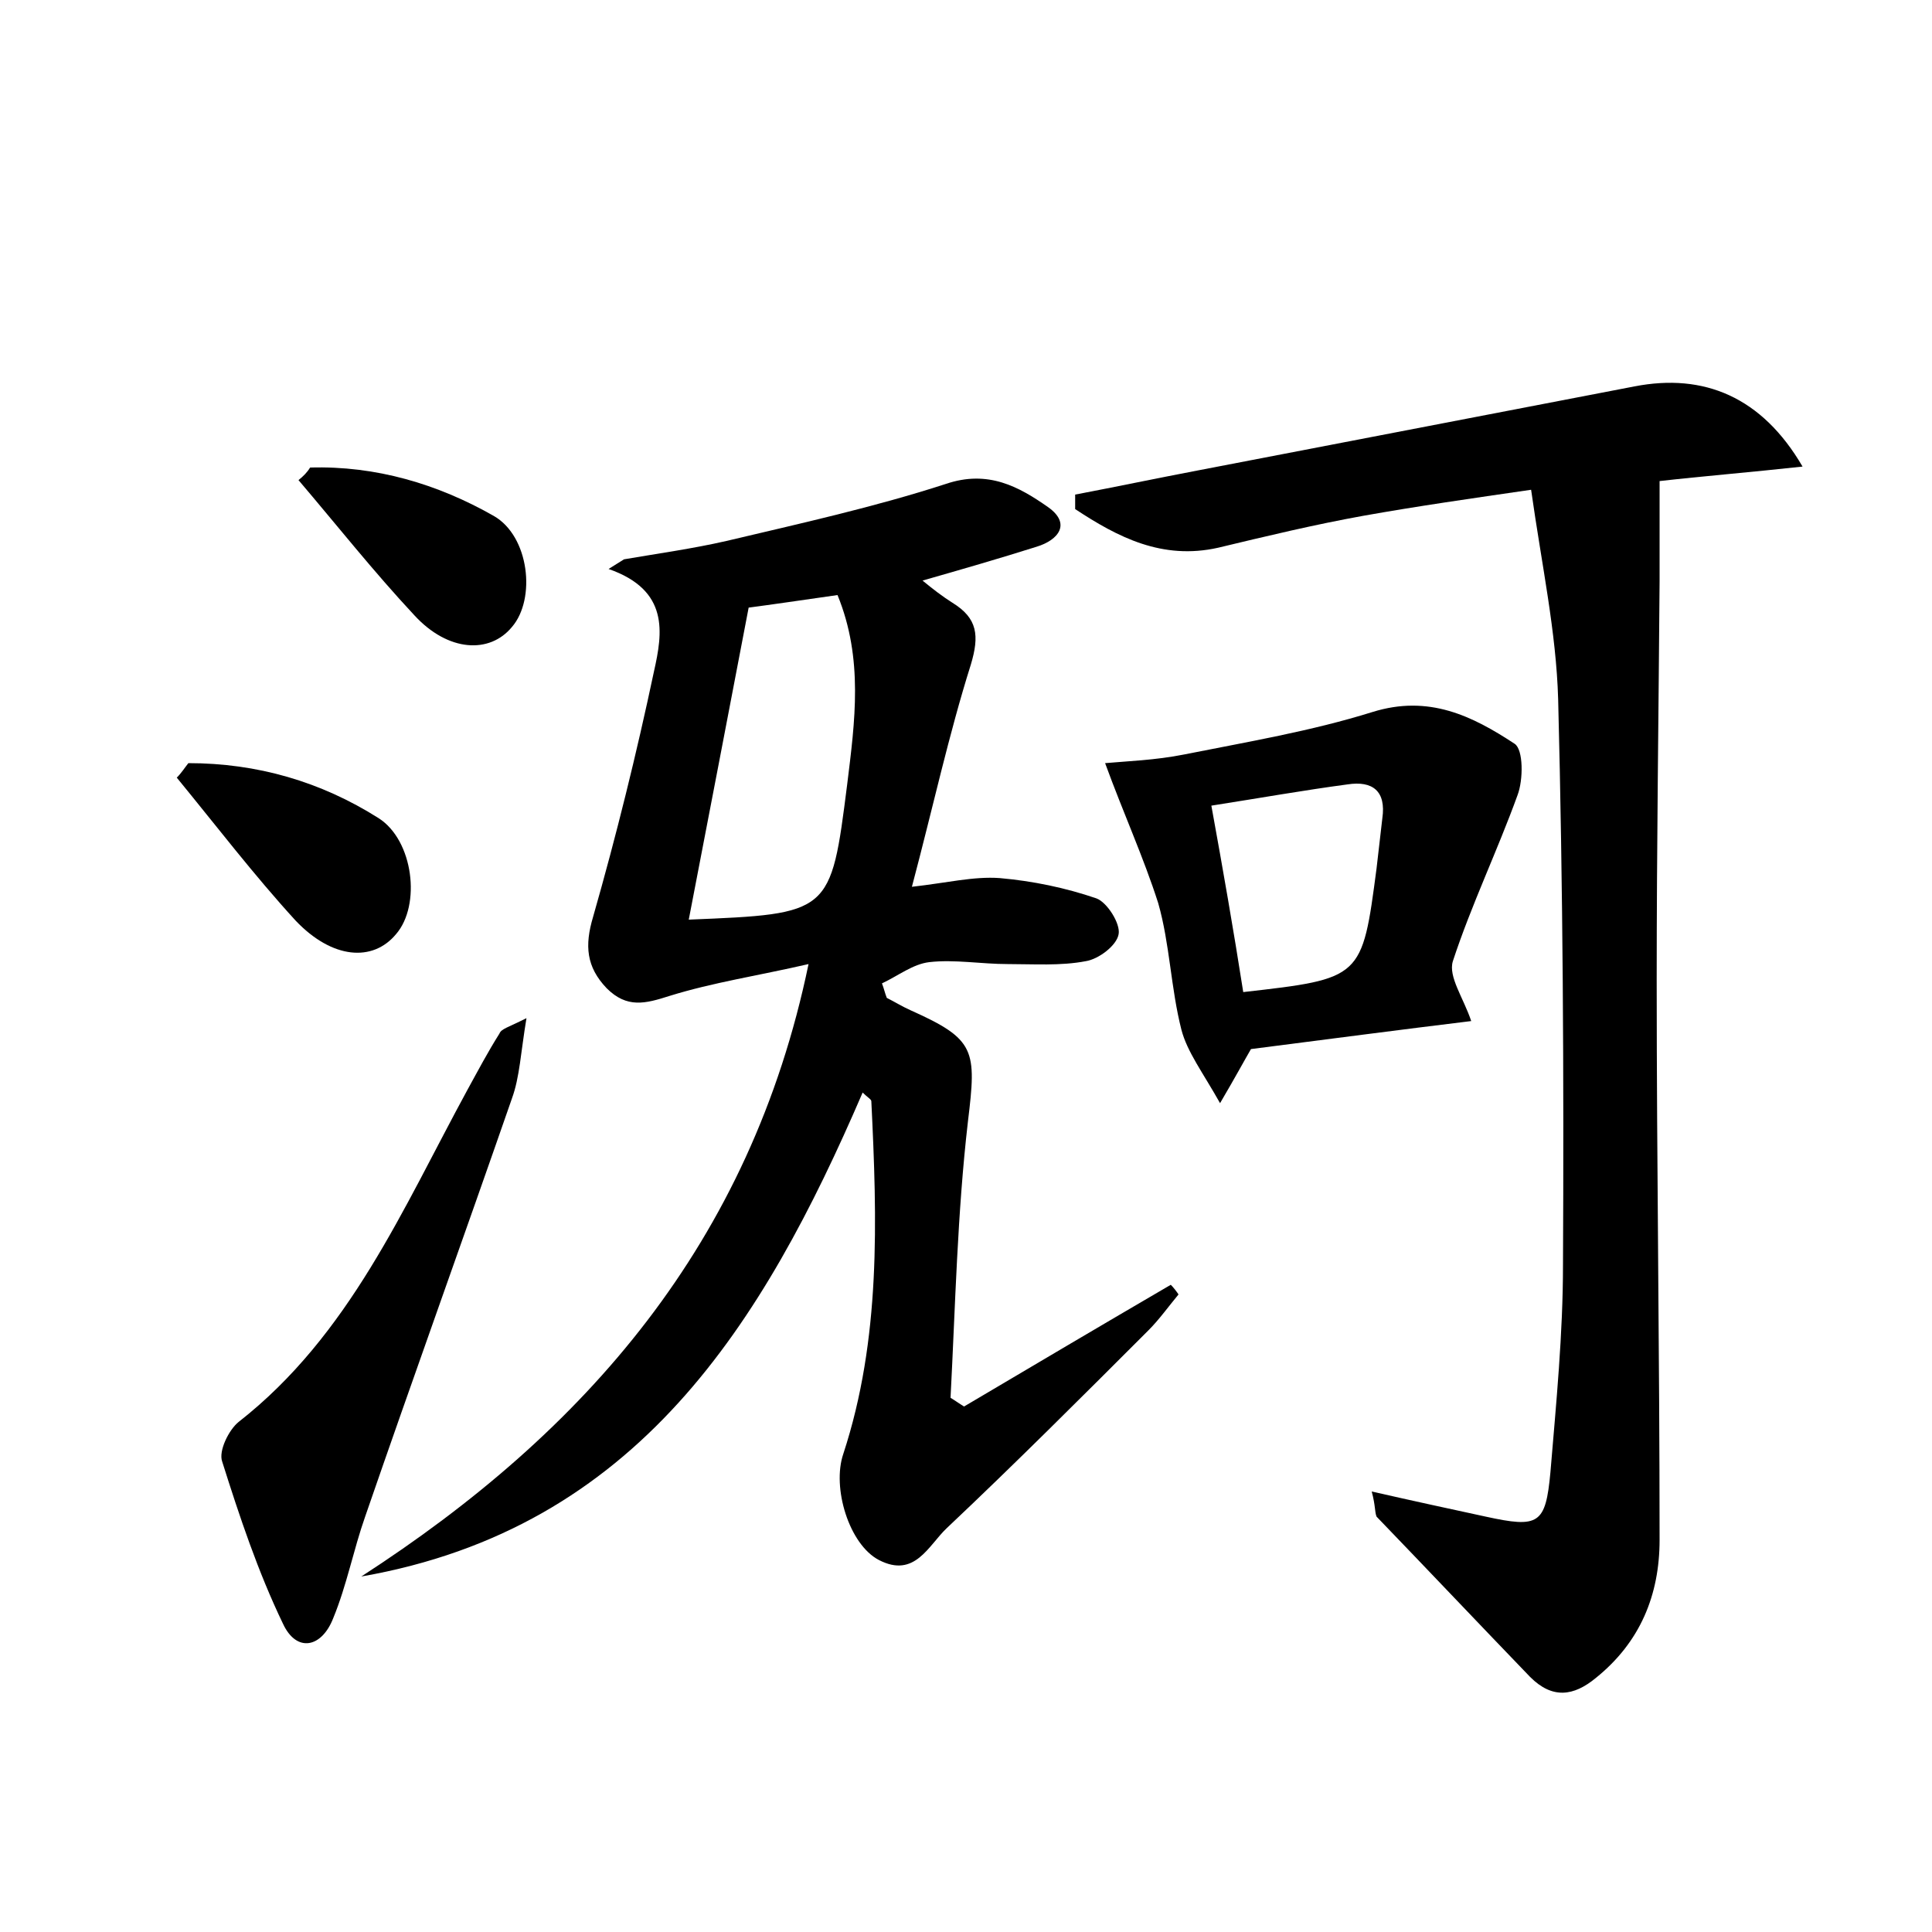
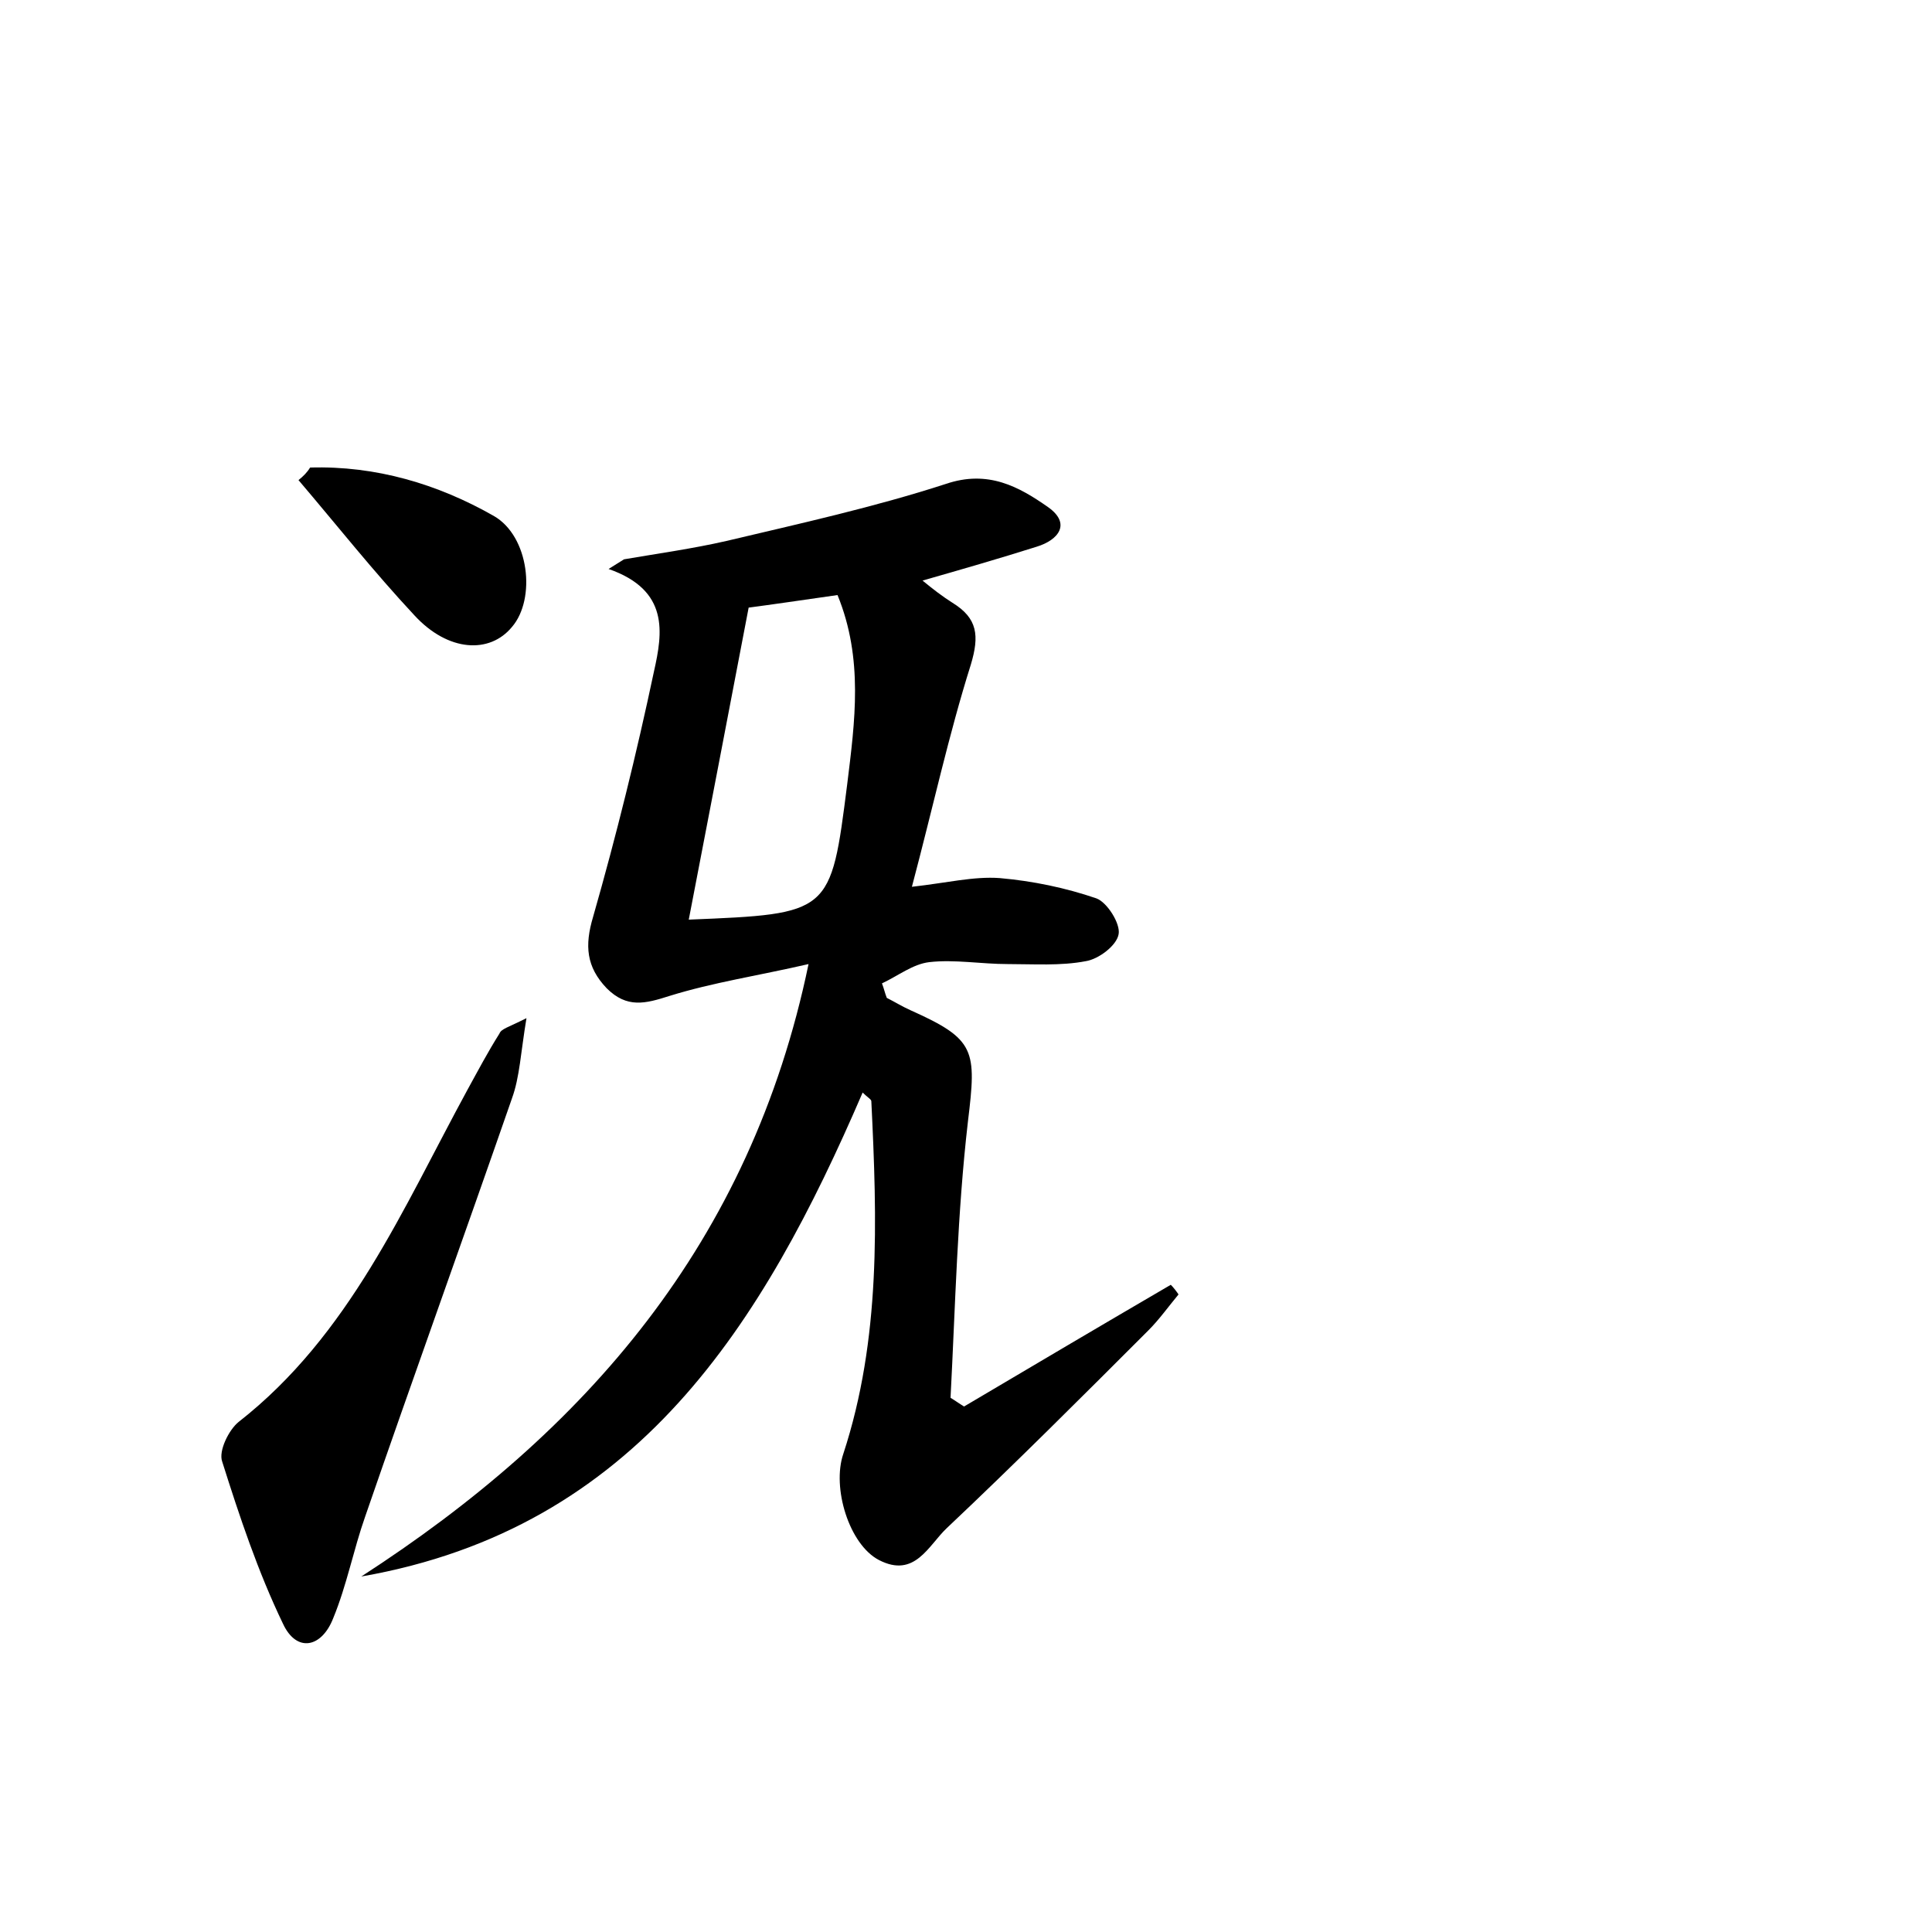
<svg xmlns="http://www.w3.org/2000/svg" version="1.1" id="图层_1" x="0px" y="0px" viewBox="0 0 200 200" style="enable-background:new 0 0 200 200;" xml:space="preserve">
  <style type="text/css">
	.st0{fill:#FFFFFF;}
</style>
  <g>
    <path d="M83.7,99.8c-5.2,1.2-9.9,1.9-14.4,3.3c-2.5,0.8-4.4,1.3-6.5-0.8c-2.1-2.2-2.3-4.4-1.4-7.4c2.4-8.4,4.5-16.9,6.3-25.4   c0.9-4,1.6-8.4-4.7-10.6c0.5-0.3,1.1-0.7,1.6-1c3.5-0.6,7.1-1.1,10.6-1.9c7.6-1.8,15.3-3.5,22.7-5.9c4.4-1.5,7.6,0.3,10.6,2.4   c2.4,1.7,1.1,3.4-1.2,4.1c-3.8,1.2-7.6,2.3-11.8,3.5c1.1,0.9,2,1.6,3.1,2.3c2.6,1.6,2.8,3.4,1.9,6.4c-2.3,7.3-3.9,14.7-6.1,23   c3.6-0.4,6.4-1.1,9.1-0.9c3.4,0.3,6.8,1,10,2.1c1.1,0.4,2.5,2.6,2.3,3.7c-0.2,1.2-2.1,2.6-3.4,2.8c-2.6,0.5-5.4,0.3-8.1,0.3   c-2.7,0-5.5-0.5-8.1-0.2c-1.7,0.2-3.2,1.4-4.9,2.2c0.2,0.5,0.3,1,0.5,1.5c0.8,0.4,1.6,0.9,2.5,1.3c6.7,3,6.8,4.1,5.9,11.5   c-1.1,9.5-1.3,19-1.8,28.6c0.5,0.3,0.9,0.6,1.4,0.9c7.1-4.2,14.2-8.4,21.4-12.6c0.3,0.3,0.6,0.7,0.8,1c-1,1.2-2,2.6-3.1,3.7   c-6.9,6.9-13.8,13.8-20.9,20.5c-1.9,1.8-3.3,5.2-7,3.3c-3.1-1.6-4.9-7.5-3.7-11c3.9-11.9,3.5-24.2,2.9-36.5c0-0.2-0.4-0.4-0.9-0.9   c-10.3,23.9-23.3,45.1-51.9,50.1C60.6,148.2,77.7,128.7,83.7,99.8z M71.3,95.2C86,94.6,86,94.6,87.7,81.2c0.8-6.5,1.7-13-1-19.6   c-3.5,0.5-6.9,1-9.2,1.3C75.4,73.9,73.4,84.3,71.3,95.2z" />
-     <path d="M142,154.4c4.4,1,8.1,1.8,11.8,2.6c5.5,1.2,6.2,0.8,6.7-4.6c0.6-7.2,1.3-14.3,1.3-21.5c0.1-19.5,0-39-0.5-58.5   c-0.2-7-1.7-13.9-2.8-21.7c-6.2,0.9-11.8,1.7-17.4,2.7c-5,0.9-10,2.1-15,3.3c-5.8,1.3-10.4-1.1-14.8-4c0-0.5,0-1,0-1.5   c4.2-0.8,8.5-1.7,12.7-2.5c15.1-2.9,30.1-5.8,45.2-8.7c7.2-1.4,13.2,1.1,17.4,8.3c-5.5,0.6-10.4,1-14.8,1.5c0,3.4,0,6.9,0,10.4   c-0.1,13.7-0.3,27.5-0.3,41.2c0,19.3,0.3,38.7,0.3,58c0,5.7-2,10.6-6.6,14.3c-2.3,1.9-4.5,2.2-6.8-0.1   c-5.3-5.5-10.6-11.1-15.9-16.6C142.3,156.5,142.4,155.9,142,154.4z" />
-     <path d="M114.4,79c2.2-0.2,5.2-0.3,8.2-0.9c6.5-1.3,13.1-2.4,19.5-4.4c5.8-1.8,10.3,0.4,14.7,3.3c0.9,0.6,0.9,3.7,0.3,5.3   c-2.1,5.8-4.8,11.4-6.7,17.2c-0.5,1.6,1.1,3.8,1.9,6.2c-7.4,0.9-15,1.9-22.8,2.9c-0.7,1.2-1.5,2.7-3.2,5.6c-1.8-3.2-3.4-5.3-4-7.6   c-1.1-4.3-1.2-8.9-2.4-13.1C118.4,88.8,116.3,84.2,114.4,79z M128.7,102.7c12.3-1.4,12.3-1.4,13.8-12.8c0.2-1.7,0.4-3.5,0.6-5.2   c0.4-2.8-1-3.9-3.6-3.5c-4.5,0.6-9,1.4-14.1,2.2C126.6,90,127.7,96.3,128.7,102.7z" />
    <path d="M54.5,105.4c-0.6,3.6-0.7,6.1-1.5,8.3c-5,14.4-10.2,28.8-15.2,43.3c-1.2,3.4-1.9,7.1-3.3,10.5c-1.2,3.1-3.8,3.6-5.2,0.6   c-2.6-5.4-4.5-11.1-6.3-16.8c-0.4-1.1,0.7-3.3,1.7-4.1c11.5-9,17-22.1,23.7-34.4c1.1-2,2.1-3.9,3.3-5.8   C51.9,106.5,52.5,106.4,54.5,105.4z" />
-     <path d="M19.5,79c7.1,0,13.7,1.9,19.7,5.7c3.6,2.3,4.4,9,1.8,12c-2.4,2.9-6.6,2.6-10.4-1.4c-4.3-4.7-8.2-9.8-12.3-14.8   C18.8,80,19.1,79.5,19.5,79z" />
    <path d="M32.1,48.4c6.8-0.2,13.2,1.7,19,5c3.7,2.1,4.4,8.6,1.9,11.5c-2.3,2.8-6.6,2.6-10.1-1.2c-4.2-4.5-8-9.3-12-14   C31.4,49.3,31.8,48.9,32.1,48.4z" />
  </g>
</svg>